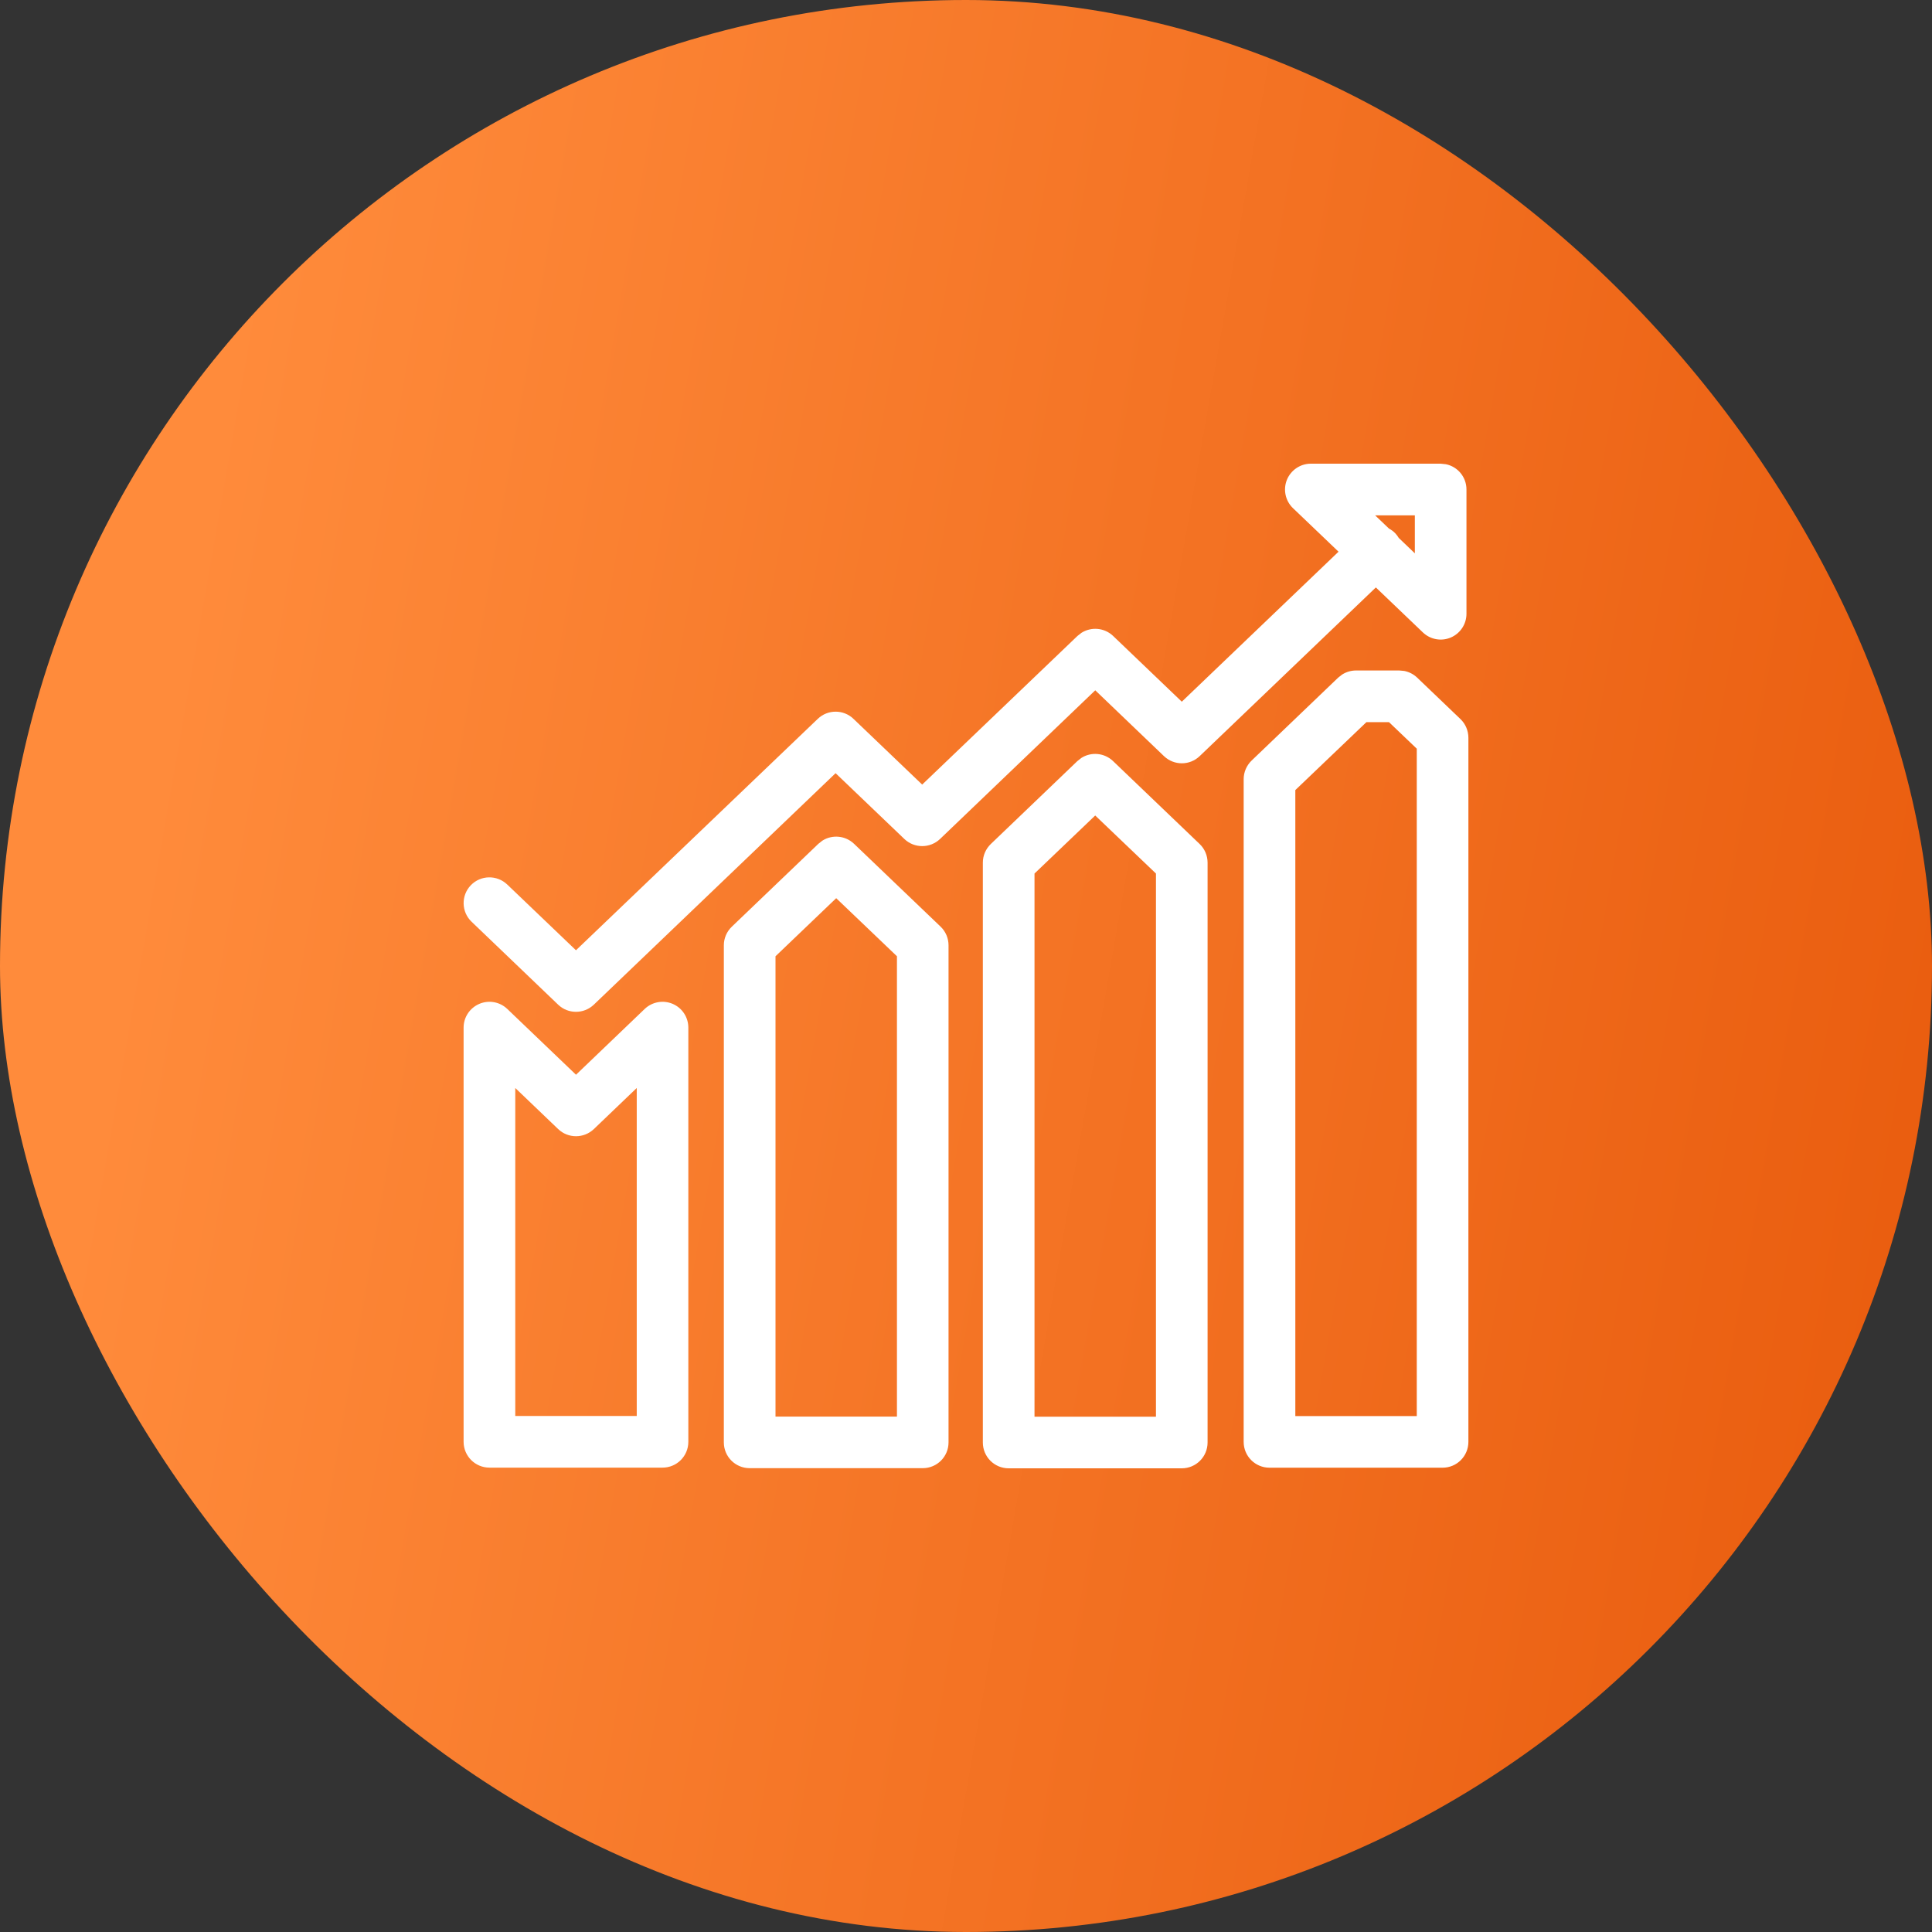
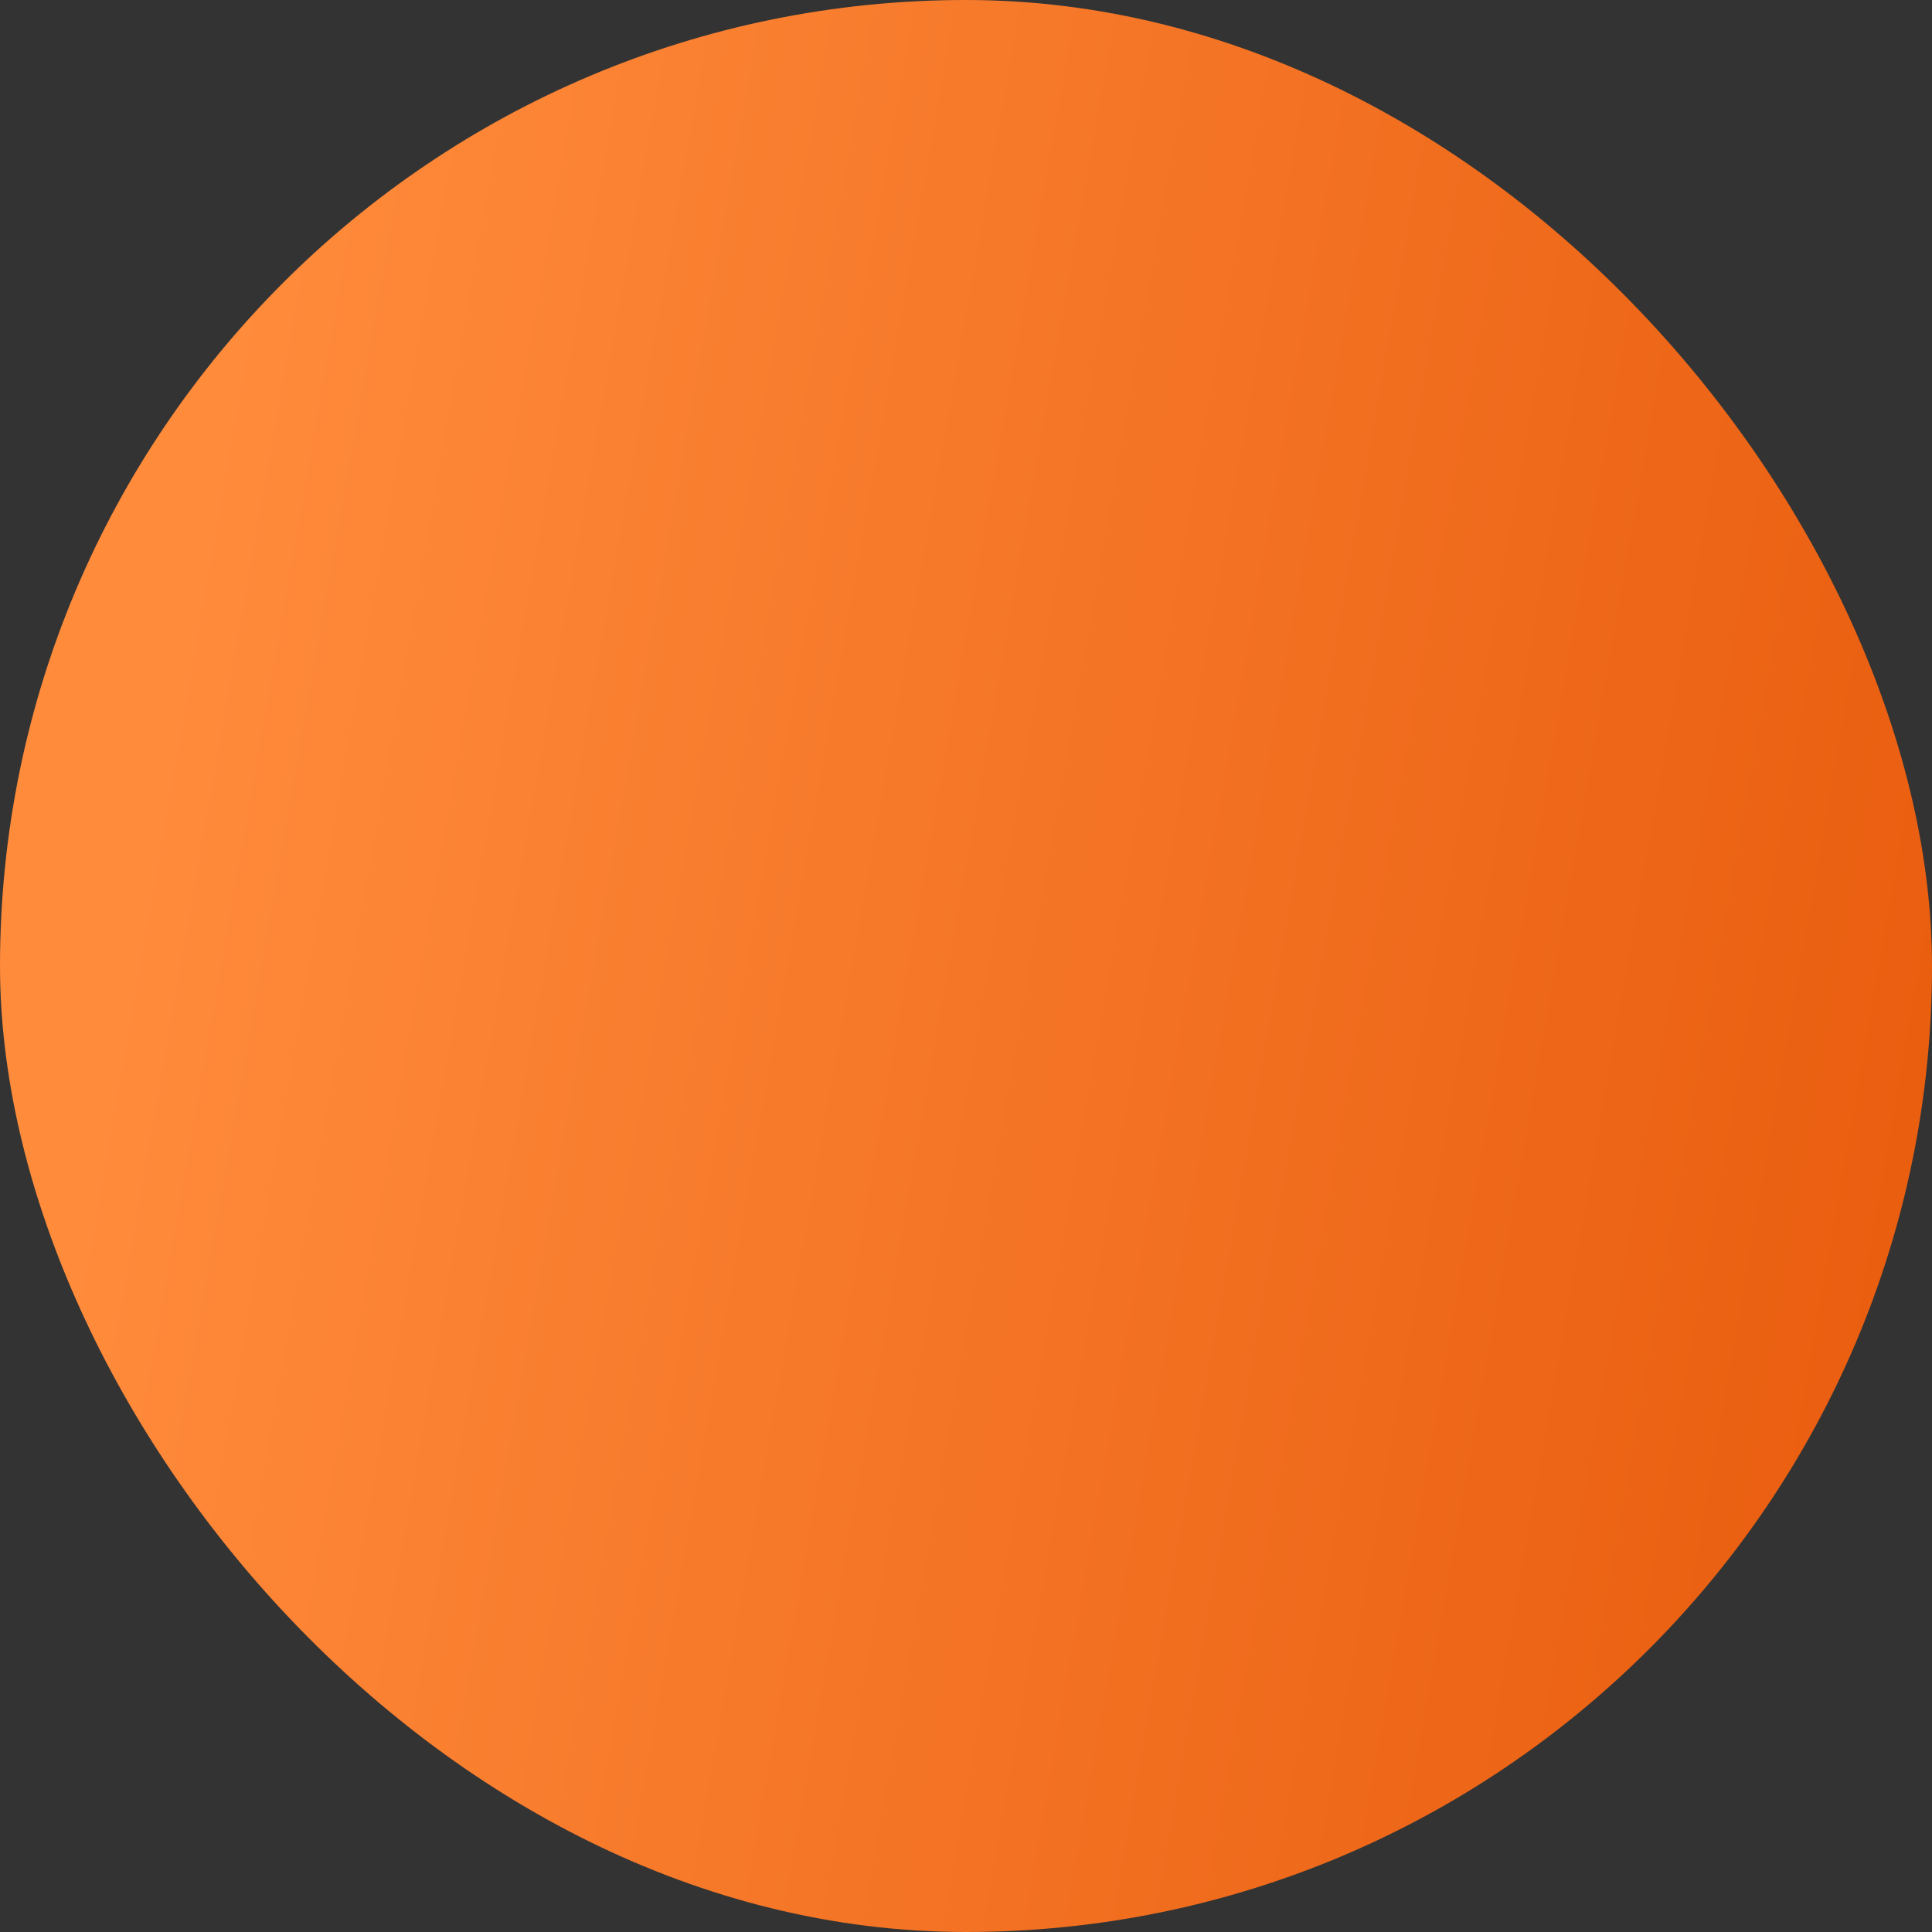
<svg xmlns="http://www.w3.org/2000/svg" width="50" height="50" viewBox="0 0 50 50" fill="none">
  <rect x="0" y="0" width="50" height="50" fill="#333333" stroke="none" />
  <rect width="50" height="50" rx="25" fill="url(#paint0_linear_1517_5537)" />
-   <path d="M27.986 19.615C28.24 19.453 28.58 19.481 28.806 19.697L31.046 21.842C31.178 21.968 31.251 22.141 31.252 22.323V37.332C31.252 37.701 30.953 38 30.584 38H26.104C25.735 38 25.436 37.701 25.436 37.332V22.323C25.436 22.141 25.512 21.968 25.643 21.842L27.882 19.697L27.986 19.615ZM21.283 21.756C21.537 21.594 21.877 21.622 22.103 21.838L24.343 23.982C24.474 24.108 24.548 24.282 24.548 24.464V37.329C24.548 37.698 24.25 37.996 23.881 37.996H19.401C19.032 37.996 18.733 37.698 18.733 37.329V24.464C18.733 24.282 18.808 24.108 18.94 23.982L21.179 21.838L21.283 21.756ZM36.342 17.364C36.467 17.389 36.583 17.448 36.676 17.537L37.796 18.609C37.928 18.735 38.001 18.91 38.002 19.092V37.316C38.001 37.685 37.703 37.984 37.334 37.984H32.854C32.485 37.984 32.186 37.685 32.186 37.316V20.164C32.186 19.982 32.262 19.808 32.393 19.682L34.632 17.537L34.733 17.458C34.84 17.389 34.965 17.352 35.094 17.352H36.214L36.342 17.364ZM16.685 26.111C16.878 25.927 17.163 25.875 17.409 25.98C17.655 26.085 17.814 26.326 17.814 26.594V37.315C17.814 37.683 17.516 37.982 17.147 37.982H12.666C12.298 37.982 11.999 37.683 11.998 37.315V26.594C11.998 26.326 12.159 26.085 12.405 25.98C12.651 25.875 12.935 25.927 13.128 26.111L14.907 27.814L16.685 26.111ZM26.773 22.607V36.664H29.916V22.607L28.344 21.105L26.773 22.607ZM20.07 24.748V36.661H23.213V24.748L21.641 23.245L20.07 24.748ZM33.523 20.447V36.648H36.666V19.376L35.947 18.689H35.363L33.523 20.447ZM15.369 29.22C15.11 29.467 14.703 29.467 14.445 29.22L13.335 28.157V36.645H16.479V28.157L15.369 29.22ZM37.419 12.014C37.724 12.076 37.952 12.345 37.952 12.668V15.885C37.952 16.152 37.792 16.394 37.546 16.499C37.3 16.604 37.016 16.551 36.823 16.366L35.607 15.203L31.048 19.568C30.79 19.816 30.382 19.816 30.123 19.568L28.345 17.865L24.329 21.712C24.07 21.959 23.662 21.959 23.404 21.712L21.625 20.01L15.368 26.001C15.11 26.247 14.703 26.248 14.445 26.001L12.205 23.855C11.938 23.6 11.929 23.177 12.184 22.911C12.439 22.645 12.862 22.637 13.128 22.892L14.906 24.593L21.164 18.604C21.422 18.356 21.83 18.356 22.088 18.604L23.866 20.305L27.884 16.459L27.987 16.378C28.241 16.216 28.582 16.243 28.808 16.459L30.585 18.16L34.641 14.278L33.462 13.151C33.266 12.963 33.203 12.673 33.304 12.42C33.406 12.167 33.652 12 33.924 12H37.285L37.419 12.014ZM35.946 13.679C36.004 13.711 36.06 13.749 36.108 13.8C36.144 13.838 36.174 13.879 36.2 13.922L36.616 14.32V13.337H35.588L35.946 13.679Z" fill="white" />
  <defs>
    <linearGradient id="paint0_linear_1517_5537" x1="5.703" y1="10.079" x2="55.473" y2="18.782" gradientUnits="userSpaceOnUse">
      <stop stop-color="#FF8B3B" />
      <stop offset="1" stop-color="#E85A0C" />
    </linearGradient>
  </defs>
</svg>